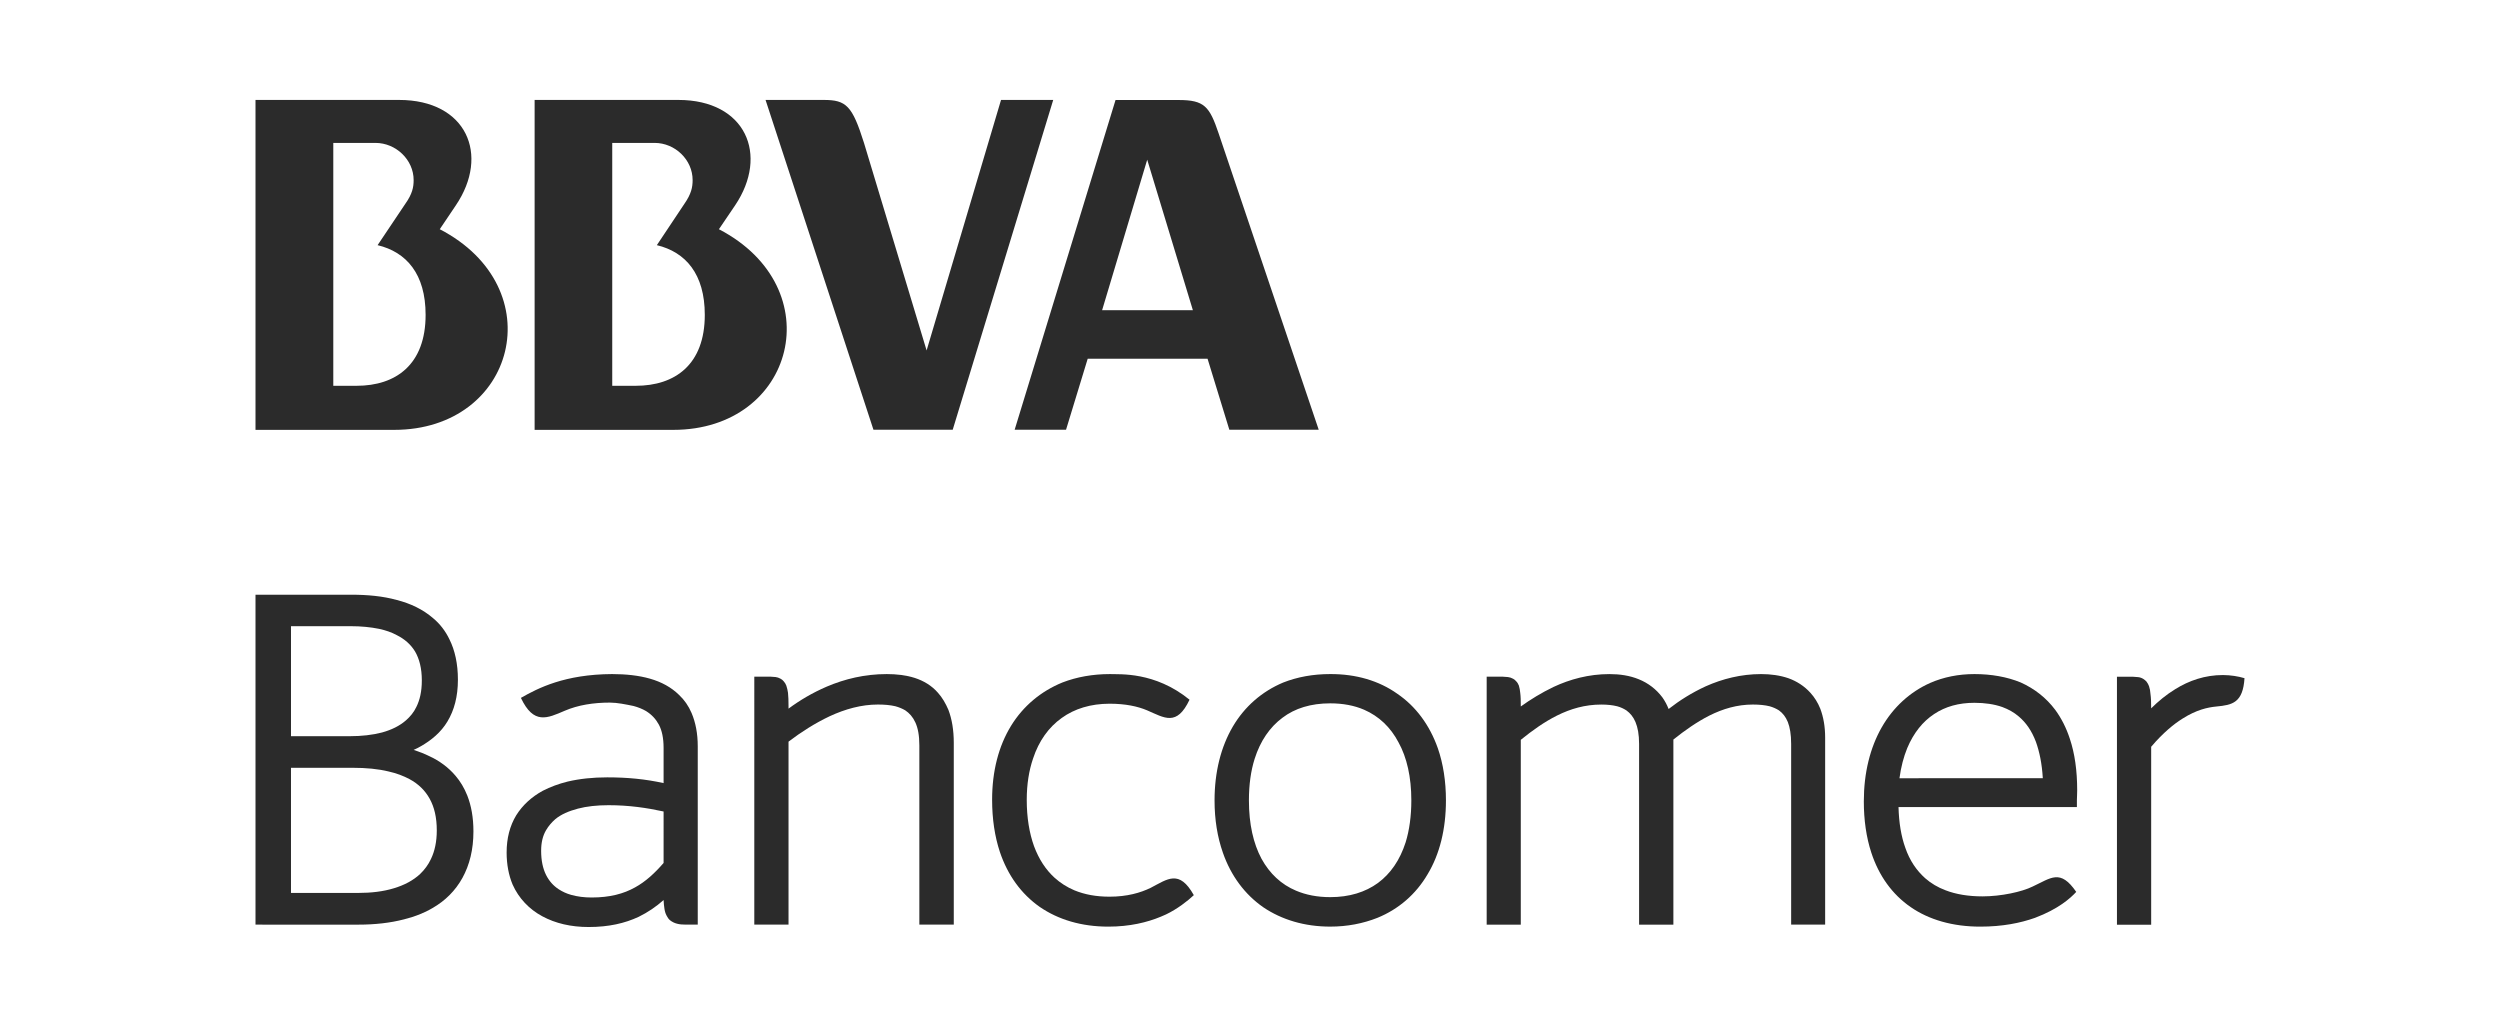
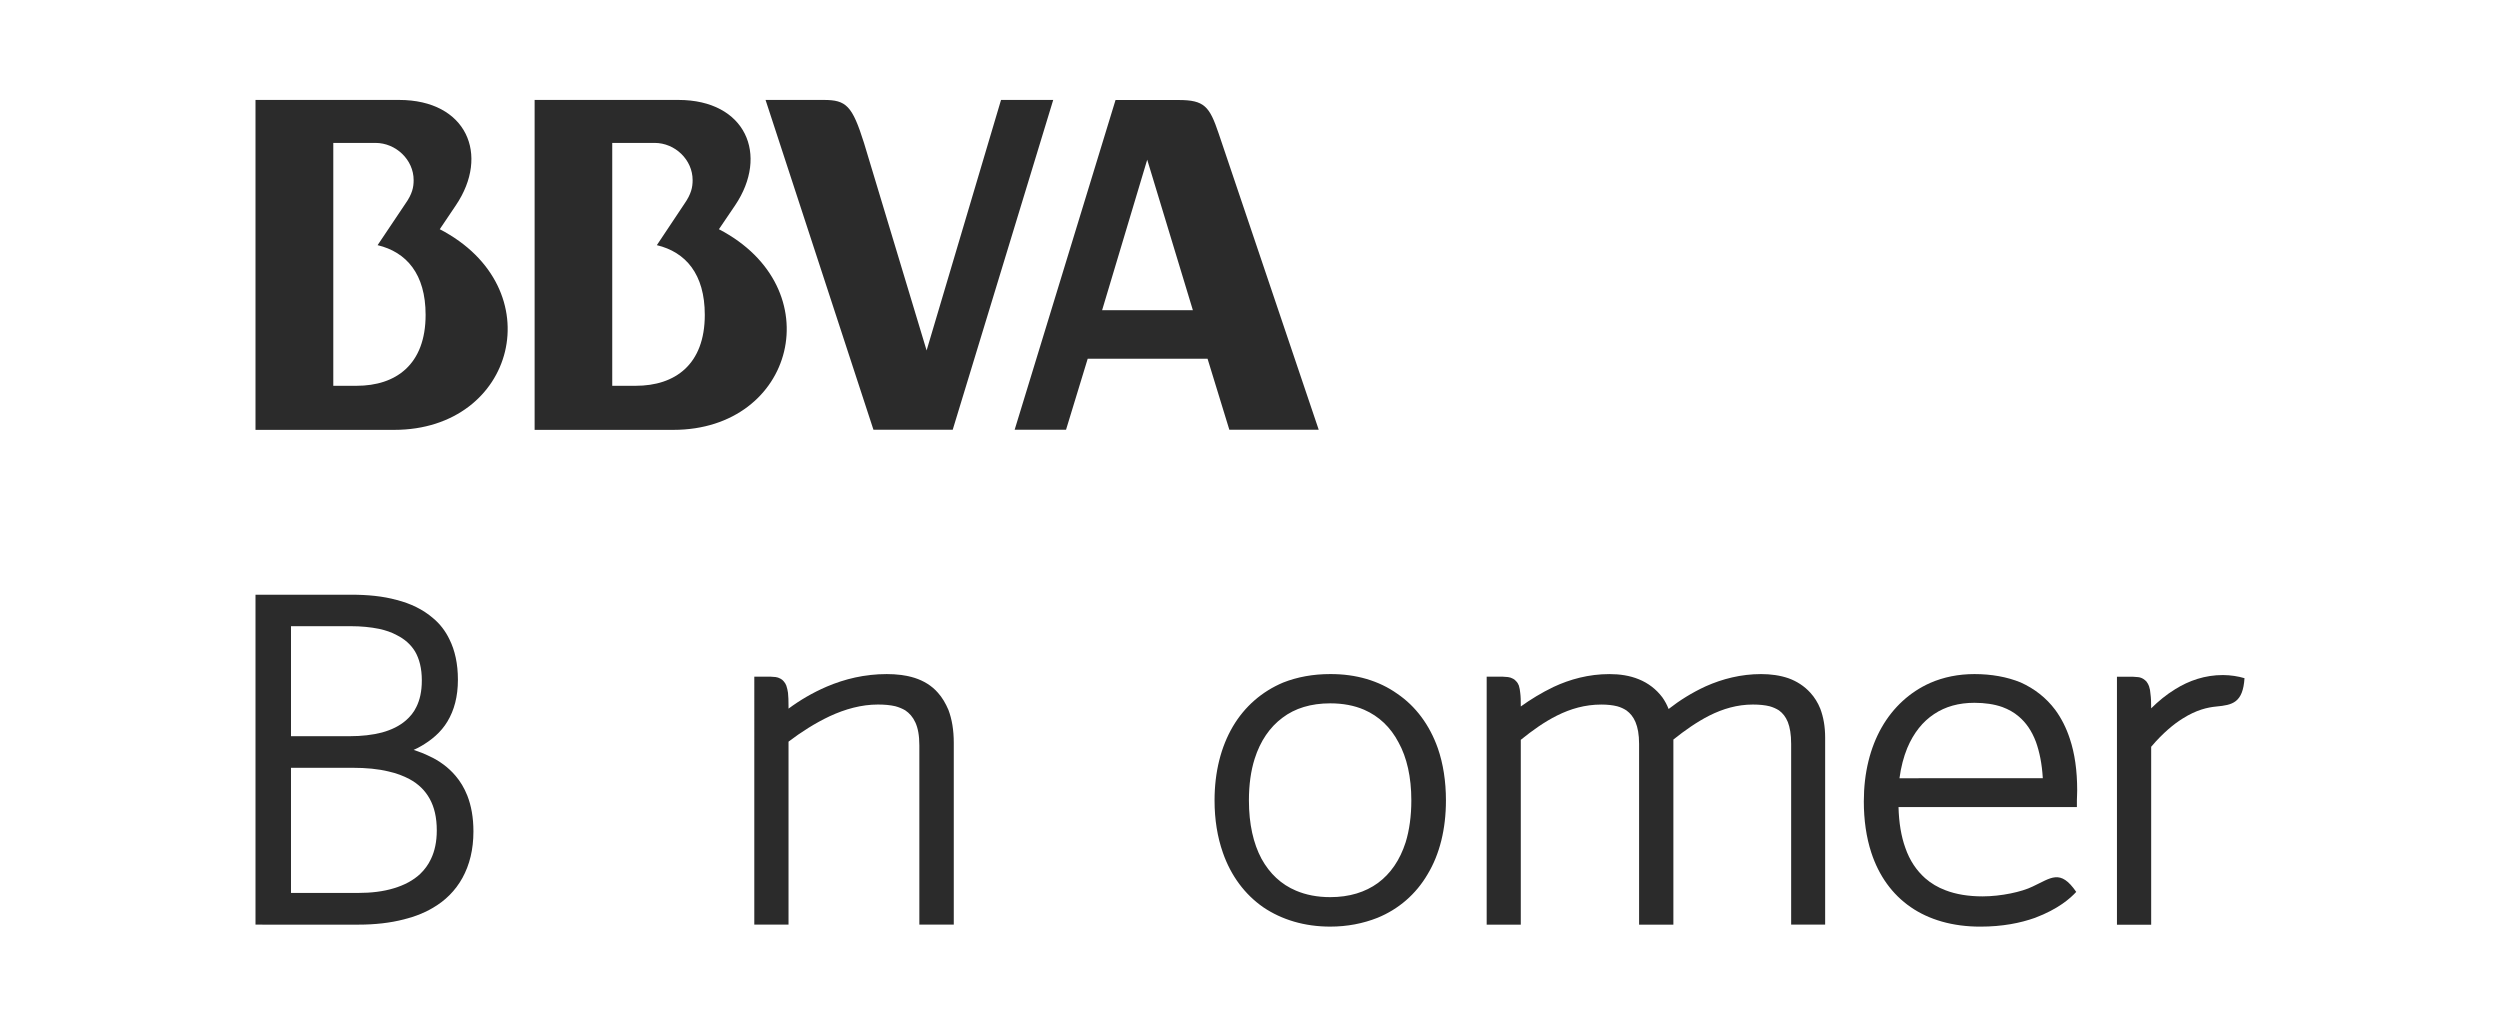
<svg xmlns="http://www.w3.org/2000/svg" version="1.1" id="Layer_1" x="0px" y="0px" width="779px" height="320px" viewBox="42.445 145.14 779 320" enable-background="new 42.445 145.14 779 320" xml:space="preserve">
  <g>
    <g>
      <path fill="#2B2B2B" d="M385.864,241.797l14.053-46.893l14.229,46.893H385.864z M422.178,186.729    c-2.848-8.44-4.444-10.425-12.491-10.425h-19.64l-31.439,102.749h16.012l6.753-22.131h37.346l6.789,22.131h27.852L422.178,186.729    z" />
      <path fill="#2B2B2B" d="M233.219,265.353v-75.682h13.203c6.366,0,11.846,5.246,11.846,11.583c0,2.231-0.416,4.314-2.593,7.44    l-8.555,12.84c8.954,2.148,14.938,8.967,14.938,21.716c0,15.502-9.271,22.104-21.53,22.104L233.219,265.353L233.219,265.353z     M266.461,216.567l5.041-7.436c10.601-15.751,3.307-32.851-17.676-32.851h-44.795v102.805h43.198    C290.22,279.086,301.593,234.839,266.461,216.567" />
      <path fill="#2B2B2B" d="M153.548,265.353h-7.249v-75.682h13.137c6.374,0,11.901,5.246,11.901,11.583    c0,2.231-0.409,4.314-2.623,7.44l-8.609,12.84c8.984,2.148,14.962,8.967,14.962,21.716    C175.066,258.752,165.809,265.353,153.548,265.353 M179.476,216.567l5.004-7.436c10.651-15.751,3.36-32.851-17.685-32.851h-44.736    v102.805h43.207C203.212,279.086,214.694,234.839,179.476,216.567" />
      <path fill="#2B2B2B" d="M311.664,189.671c-3.656-11.58-5.514-13.39-12.535-13.39h-18.137l33.621,102.772h24.697l31.317-102.771    h-16.26l-23.191,78.06L311.664,189.671z" />
      <path fill="#2B2B2B" d="M122.059,176.282h43.207" />
    </g>
    <g>
-       <path fill="#2B2B2B" d="M122.059,433.253V332.242v-1.791h29.809c5.072,0,9.892,0.438,14.202,1.642l0,0    c4.3,1.087,8.174,2.948,11.301,5.649l0,0c2.115,1.752,3.855,3.969,5.127,6.633l0,0c1.72,3.437,2.633,7.677,2.633,12.558l0,0    c0,5.296-1.173,9.55-3.252,13.003l0,0c-2.025,3.4-5.031,5.872-8.345,7.758l0,0c-0.71,0.415-1.434,0.78-2.196,1.111l0,0    c1.699,0.557,3.319,1.175,4.913,1.967l0,0c3.107,1.43,5.915,3.475,8.135,6.1l0,0c1.487,1.742,2.713,3.746,3.681,6.188l0,0    c1.221,3.132,1.9,6.791,1.9,11.159l0,0c0,5.641-1.192,10.408-3.416,14.455l0,0c-2.198,3.988-5.366,7.156-9.378,9.438l0,0    c-2.597,1.539-5.561,2.695-8.867,3.504l0,0c-4.25,1.104-9.029,1.639-14.144,1.639l0,0H122.059L122.059,433.253z M153.964,423.38    c4.174,0,7.923-0.447,11.225-1.461l0,0c3.251-0.971,6.025-2.445,8.166-4.447l0,0c1.379-1.316,2.551-2.881,3.386-4.691l0,0    c1.161-2.404,1.806-5.363,1.806-8.871l0,0c0-4.082-0.775-7.287-2.213-9.877l0,0c-1.43-2.59-3.509-4.623-6.322-6.138l0,0    c-1.835-0.963-3.953-1.804-6.427-2.349l0,0c-3.286-0.811-7.054-1.163-11.301-1.163l0,0h-19.166v38.997H153.964L153.964,423.38z     M151.442,374.539c3.68,0,7.021-0.375,10.006-1.149l0,0c3.021-0.824,5.56-2.09,7.502-3.795l0,0    c1.286-1.127,2.426-2.468,3.225-4.152l0,0c1.091-2.187,1.71-4.851,1.71-8.266l0,0c0-3.812-0.778-6.735-2.105-9.03l0,0    c-1.374-2.236-3.256-3.869-5.688-5.09l0,0c-1.606-0.885-3.471-1.518-5.489-1.958l0,0c-2.685-0.55-5.679-0.837-8.872-0.837l0,0    h-18.612v34.277H151.442L151.442,374.539z" />
+       <path fill="#2B2B2B" d="M122.059,433.253V332.242v-1.791h29.809c5.072,0,9.892,0.438,14.202,1.642l0,0    c4.3,1.087,8.174,2.948,11.301,5.649l0,0c2.115,1.752,3.855,3.969,5.127,6.633l0,0c1.72,3.437,2.633,7.677,2.633,12.558l0,0    c0,5.296-1.173,9.55-3.252,13.003l0,0c-2.025,3.4-5.031,5.872-8.345,7.758l0,0c-0.71,0.415-1.434,0.78-2.196,1.111l0,0    c1.699,0.557,3.319,1.175,4.913,1.967l0,0c3.107,1.43,5.915,3.475,8.135,6.1l0,0c1.487,1.742,2.713,3.746,3.681,6.188l0,0    c1.221,3.132,1.9,6.791,1.9,11.159l0,0c0,5.641-1.192,10.408-3.416,14.455l0,0c-2.198,3.988-5.366,7.156-9.378,9.438l0,0    c-2.597,1.539-5.561,2.695-8.867,3.504l0,0c-4.25,1.104-9.029,1.639-14.144,1.639l0,0H122.059L122.059,433.253z M153.964,423.38    c4.174,0,7.923-0.447,11.225-1.461l0,0c3.251-0.971,6.025-2.445,8.166-4.447l0,0c1.379-1.316,2.551-2.881,3.386-4.691l0,0    c1.161-2.404,1.806-5.363,1.806-8.871l0,0c0-4.082-0.775-7.287-2.213-9.877l0,0c-1.43-2.59-3.509-4.623-6.322-6.138l0,0    c-1.835-0.963-3.953-1.804-6.427-2.349l0,0c-3.286-0.811-7.054-1.163-11.301-1.163h-19.166v38.997H153.964L153.964,423.38z     M151.442,374.539c3.68,0,7.021-0.375,10.006-1.149l0,0c3.021-0.824,5.56-2.09,7.502-3.795l0,0    c1.286-1.127,2.426-2.468,3.225-4.152l0,0c1.091-2.187,1.71-4.851,1.71-8.266l0,0c0-3.812-0.778-6.735-2.105-9.03l0,0    c-1.374-2.236-3.256-3.869-5.688-5.09l0,0c-1.606-0.885-3.471-1.518-5.489-1.958l0,0c-2.685-0.55-5.679-0.837-8.872-0.837l0,0    h-18.612v34.277H151.442L151.442,374.539z" />
      <g>
-         <path fill="#2B2B2B" d="M257.939,367.312c-0.942-2.215-2.262-4.104-3.934-5.663c-2.36-2.323-5.438-4.019-9.035-5.038     c-3.483-0.994-7.491-1.429-11.809-1.429c-14.739,0.081-23.02,4.349-28.403,7.417c3.98,8.417,8.197,6.357,13.646,4.018     c4.175-1.799,8.998-2.547,14.077-2.547c2.329,0.006,4.898,0.549,7.393,1.061c1.468,0.396,2.795,0.941,3.887,1.582     c1.779,1.115,3.039,2.476,4.004,4.257c0.941,1.794,1.455,4.155,1.455,7.188v11c-5.569-1.235-11.183-1.793-17.566-1.793     c-4.476,0-8.575,0.428-12.382,1.328c-2.782,0.693-5.296,1.627-7.713,2.862c-3.438,1.888-6.262,4.44-8.263,7.642     c-1.977,3.277-2.985,7.119-2.985,11.609c0,3.645,0.646,7.051,1.853,9.936c1.914,4.311,5.19,7.723,9.256,9.908     c4.135,2.234,8.969,3.35,14.437,3.35c0,0,0,0,0.017,0c6.294,0,11.283-1.172,15.562-3.166c2.916-1.43,5.458-3.166,7.788-5.24     c0.053,1.006,0.128,1.834,0.25,2.604c0.114,0.836,0.322,1.59,0.699,2.273c0.255,0.508,0.587,1.014,1.028,1.4     c0.68,0.545,1.454,0.918,2.243,1.104c0.8,0.219,1.724,0.279,2.694,0.279h3.729v-55.547     C259.863,373.705,259.201,370.283,257.939,367.312z M249.219,414.037c-2.708,3.129-5.569,5.797-8.915,7.627     c-3.532,1.965-7.792,3.135-13.493,3.135c-2.305,0-4.457-0.264-6.438-0.83c-1.417-0.393-2.678-0.99-3.827-1.732     c-1.649-1.072-2.977-2.531-3.959-4.48c-0.978-1.984-1.524-4.439-1.524-7.51c0-2.639,0.529-4.695,1.524-6.404     c0.772-1.307,1.701-2.41,2.91-3.473c1.772-1.459,4.133-2.494,7-3.254c2.761-0.729,5.981-1.078,9.593-1.078     c6.33,0,11.937,0.828,17.13,1.963V414.037L249.219,414.037z" />
-       </g>
+         </g>
      <path fill="#2B2B2B" d="M328.914,433.253v-55.834c0-3.146-0.447-5.451-1.253-7.185l0,0c-0.791-1.719-1.835-2.864-3.149-3.76l0,0    c-0.899-0.521-1.958-0.974-3.096-1.274l0,0c-1.625-0.379-3.446-0.527-5.415-0.527l0,0c-5.125,0-10.17,1.398-15.037,3.652l0,0    c-4.521,2.137-8.906,4.932-12.813,7.912l0,0v57.016h-10.666V355.99h5.062c0.544,0.047,1.044,0.053,1.558,0.115l0,0    c0.513,0.061,1.042,0.227,1.578,0.533l0,0c0.354,0.203,0.67,0.441,0.913,0.74l0,0c0.379,0.4,0.682,0.896,0.861,1.382l0,0    c0.229,0.713,0.432,1.469,0.529,2.268l0,0c0.121,1.132,0.164,2.425,0.164,4.099l0,0v0.826c3.536-2.621,7.472-4.953,11.918-6.865    l0,0c5.607-2.391,11.834-3.904,18.69-3.904l0,0c3.056,0,5.994,0.328,8.732,1.199l0,0c2.716,0.884,5.229,2.337,7.228,4.629l0,0    c1.326,1.472,2.383,3.291,3.258,5.335l0,0c1.088,2.884,1.667,6.261,1.667,10.305l0,0v56.603H328.914L328.914,433.253z" />
      <path fill="#2B2B2B" d="M436.081,427.841c-5.724-3.979-10.081-9.787-12.59-17.02l0,0c-1.702-4.861-2.592-10.281-2.592-16.283l0,0    c0-8.898,2.008-16.709,5.695-23l0,0c3.692-6.265,9.09-10.944,15.683-13.717l0,0c4.438-1.746,9.312-2.64,14.671-2.64l0,0    c8.026-0.03,15.164,2.062,20.877,6.12l0,0c5.761,3.916,10.086,9.729,12.653,17.002l0,0c1.659,4.789,2.522,10.286,2.522,16.232l0,0    c0,8.965-1.955,16.789-5.712,23.021l0,0c-3.641,6.232-9.049,10.893-15.623,13.574l0,0c-4.47,1.773-9.41,2.742-14.719,2.742l0,0    l0,0l0,0C448.967,433.876,441.859,431.746,436.081,427.841L436.081,427.841z M442.043,368.802    c-3.906,2.912-6.878,7.195-8.646,12.773l0,0c-1.192,3.77-1.789,8.09-1.789,12.963l0,0c0,7.418,1.396,13.457,3.909,18.168l0,0    c2.579,4.686,6.182,8.043,10.777,9.973l0,0c3.084,1.311,6.633,2.01,10.653,2.01l0,0c5.949,0,10.927-1.539,14.873-4.416l0,0    c3.889-2.881,6.833-7.07,8.636-12.707l0,0c1.139-3.725,1.76-8.107,1.76-13.027l0,0l0,0c0-7.265-1.385-13.354-3.976-18.043l0,0    c-2.503-4.766-6.094-8.17-10.736-10.199l0,0c-3.038-1.319-6.608-1.993-10.557-1.993l0,0    C450.944,364.302,445.956,365.826,442.043,368.802L442.043,368.802z" />
      <path fill="#2B2B2B" d="M600.567,433.253v-56.32c0-2.955-0.381-5.131-1.038-6.82l0,0c-0.688-1.65-1.568-2.75-2.759-3.619l0,0    c-0.829-0.519-1.781-0.965-2.881-1.273l0,0c-1.464-0.37-3.232-0.545-5.249-0.545l0,0c-4.882,0-9.339,1.33-13.555,3.438l0,0    c-3.932,2-7.67,4.635-11.215,7.467l0,0v57.676h-10.684v-56.32c0-2.924-0.413-5.118-1.127-6.82l0,0    c-0.69-1.619-1.626-2.74-2.83-3.619l0,0c-0.806-0.519-1.716-0.965-2.822-1.273l0,0c-1.454-0.37-3.12-0.545-4.978-0.545l0,0    c-5.1,0-9.571,1.314-13.812,3.423l0,0c-3.979,1.991-7.689,4.649-11.294,7.565l0,0v57.59h-10.63v-77.262h5.03    c0.526,0.045,1.038,0.051,1.589,0.114l0,0c0.556,0.062,1.055,0.228,1.625,0.533l0,0c0.341,0.155,0.65,0.442,0.911,0.741l0,0    c0.422,0.4,0.684,0.896,0.879,1.381l0,0c0.204,0.713,0.365,1.469,0.427,2.287l0,0c0.152,1.111,0.169,2.419,0.169,4.078l0,0v0.147    c2.983-2.144,6.425-4.274,10.216-6.092l0,0c5.105-2.39,10.983-4,17.407-4l0,0c3.188,0,6.308,0.444,9.14,1.61l0,0    c2.895,1.16,5.446,3.092,7.357,5.648l0,0c0.76,1.068,1.422,2.293,1.945,3.619l0,0c3.413-2.672,7.265-5.094,11.58-7.077l0,0    c5.171-2.307,10.993-3.802,17.215-3.802l0,0c2.995,0,5.885,0.387,8.524,1.29l0,0c2.576,0.919,4.975,2.442,6.876,4.556l0,0    c1.255,1.377,2.307,3.047,3.073,4.961l0,0c0.975,2.604,1.506,5.535,1.506,8.967l0,0v58.297H600.567L600.567,433.253z" />
-       <path fill="#2B2B2B" d="M413.105,363.167c-3.985,8.416-7.793,5.654-13.231,3.309l0,0c-2.899-1.225-6.705-2.062-11.696-2.062l0,0    c-5.878,0.016-10.885,1.543-14.902,4.44l0,0c-4.041,2.886-7.12,7.126-8.942,12.675l0,0c-1.265,3.725-1.956,7.992-1.956,12.868l0,0    c0,5.517,0.817,10.366,2.266,14.403l0,0c1.514,4.07,3.638,7.303,6.354,9.797l0,0c1.854,1.674,3.901,2.988,6.25,3.975l0,0    c3.188,1.309,6.753,1.973,10.934,1.973l0,0c5.468,0,9.648-1.215,12.812-2.758c5.266-2.727,8.876-5.838,13.443,2.279    c-1.936,1.84-5.187,4.348-8.653,6.002c-0.519,0.24-1.055,0.475-1.613,0.705c-4.292,1.793-9.739,3.104-16.343,3.104l0,0    c-0.026,0-0.026,0-0.026,0l0,0c-8.393,0-15.573-2.17-21.359-6.131l0,0c-5.772-4.051-9.987-9.855-12.441-17.145l0,0    c-1.602-4.836-2.414-10.318-2.414-16.204l0,0c-0.016-9.011,2.063-16.832,5.883-23.067l0,0c3.803-6.203,9.349-10.816,16.049-13.539    l0,0c4.441-1.715,9.446-2.607,14.774-2.607l0,0C391.343,355.324,402.241,354.344,413.105,363.167z" />
      <g>
        <path fill="#2B2B2B" d="M687.405,375.335c-1.115-3.416-2.641-6.401-4.552-9.01c-2.839-3.783-6.487-6.604-10.763-8.535     c-4.28-1.754-9.193-2.607-14.397-2.607c-4.971,0-9.603,0.923-13.833,2.771c-6.217,2.778-11.464,7.508-15.083,13.849     c-3.578,6.289-5.562,14.092-5.562,23.049c0,5.797,0.762,11.192,2.343,16.005c2.352,7.168,6.484,12.953,12.258,16.934     c5.709,3.947,13.078,6.088,21.674,6.088c0,0,0,0,0.019,0c6.891,0,12.479-1.117,17.043-2.742c7.304-2.75,11.038-6.113,12.85-8.08     c-4.982-7.244-7.816-4.35-13.567-1.682c-3.368,1.67-9.836,3.076-15.64,3.076c-4.448,0-8.298-0.656-11.505-1.893     c-2.43-0.908-4.551-2.17-6.369-3.773c-2.678-2.395-4.817-5.496-6.187-9.496c-1.277-3.545-1.983-7.756-2.111-12.668h55.584v-1.75     c0-0.019,0-0.215,0-0.465c0.007-0.646,0.089-1.855,0.089-3.023C689.693,385.253,688.943,379.939,687.405,375.335z      M634.32,387.638c0.48-3.543,1.297-6.633,2.418-9.387c2.004-4.779,4.855-8.277,8.354-10.596     c3.568-2.382,7.731-3.521,12.601-3.521c3.211,0,6.185,0.432,8.704,1.328c1.877,0.701,3.602,1.642,5.103,2.941     c2.237,1.898,4.021,4.414,5.346,7.918c1.091,3.062,1.876,6.74,2.137,11.315L634.32,387.638L634.32,387.638z" />
      </g>
      <path fill="#2B2B2B" d="M735.151,355.484c-5.64-0.014-10.614,1.734-14.879,4.387l0,0c-2.785,1.705-5.298,3.779-7.523,5.987l0,0    l0,0c0-1.851-0.041-3.291-0.216-4.468l0,0c-0.058-0.925-0.195-1.672-0.448-2.418l0,0c-0.188-0.486-0.422-0.988-0.812-1.473l0,0    c-0.275-0.281-0.58-0.562-0.92-0.773l0,0c-0.516-0.324-1.062-0.527-1.648-0.591l0,0c-0.491-0.063-0.994-0.072-1.529-0.115h-5.089    v77.259l0,0h10.664v-55.447l0,0c3.738-4.416,7.202-7.157,9.578-8.651c0.078-0.05,0.16-0.097,0.237-0.149    c4.315-2.726,7.768-3.481,10.514-3.744c4.945-0.474,8.261-1.125,8.752-8.828C739.846,355.869,737.565,355.507,735.151,355.484z" />
    </g>
  </g>
</svg>